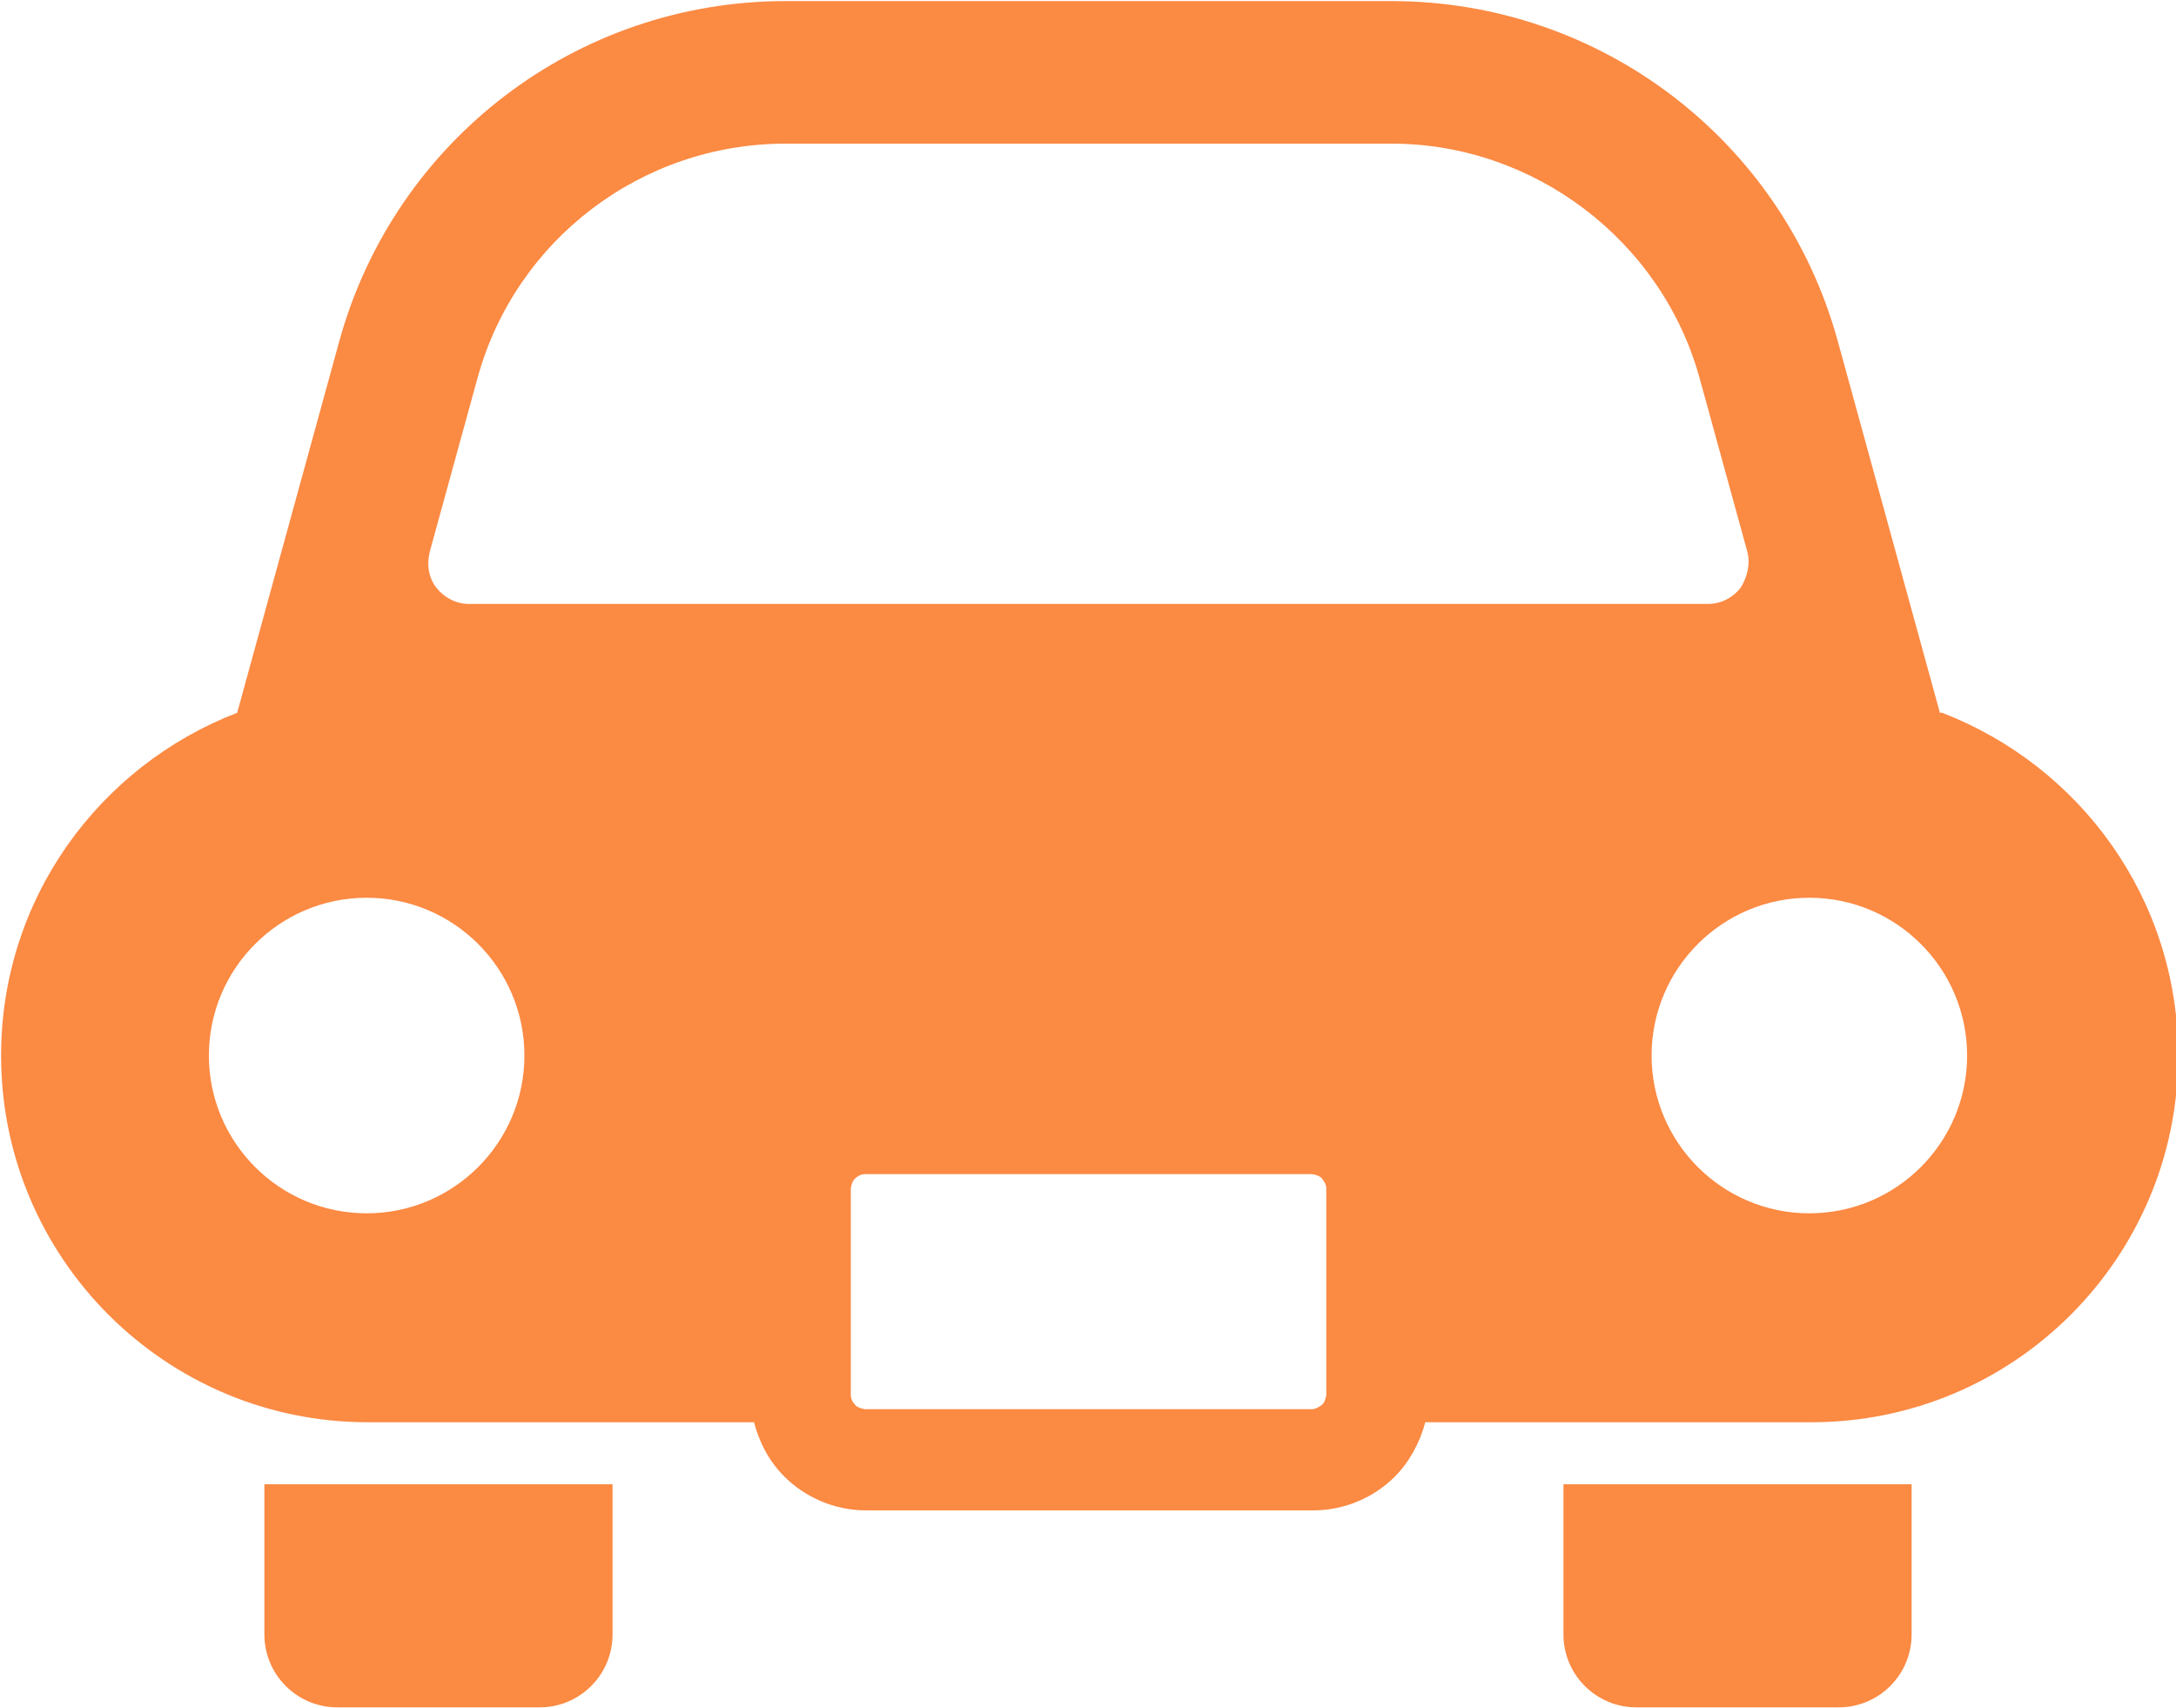
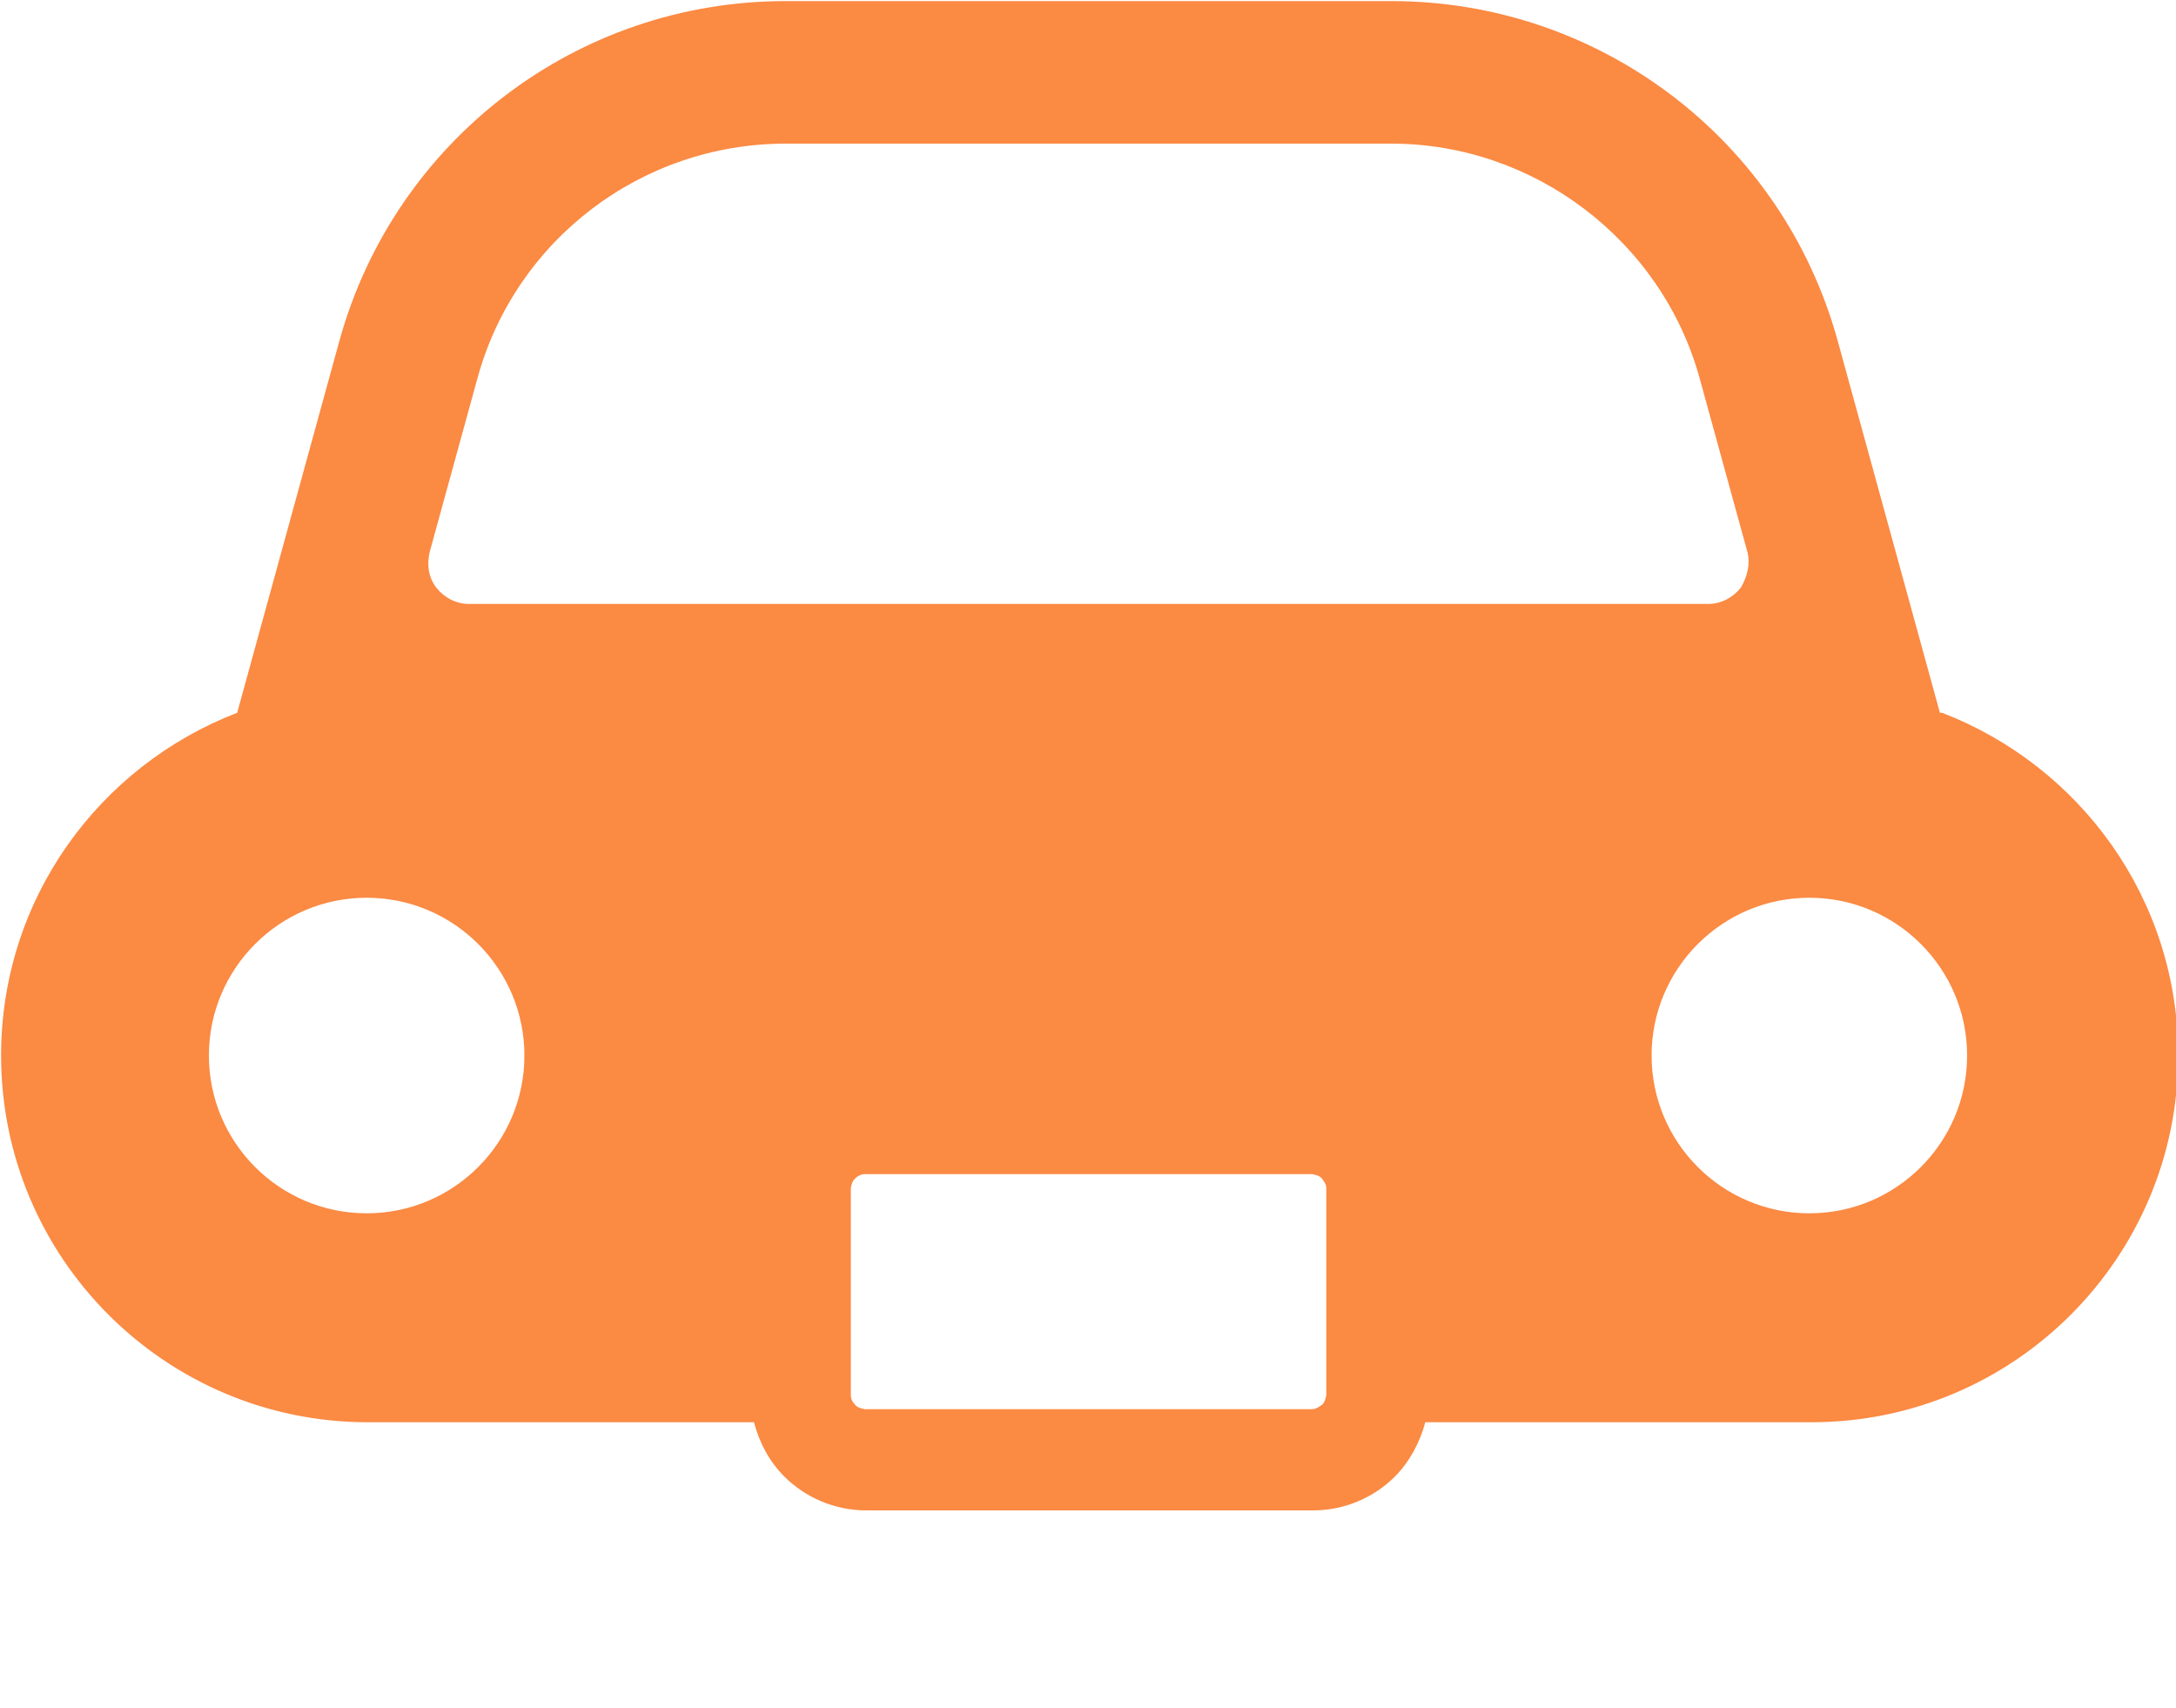
<svg xmlns="http://www.w3.org/2000/svg" id="Layer_2" viewBox="0 0 20 15.7">
  <defs>
    <style>
      .cls-1 {
        fill: #fb8a43;
      }
    </style>
  </defs>
  <g id="_レイアウト" data-name="レイアウト">
    <g>
-       <path class="cls-1" d="M2.43,15.02c0,.37.3.67.67.67h1.86c.37,0,.67-.3.67-.67v-1.38h-3.2v1.38Z" />
-       <path class="cls-1" d="M14.37,15.02c0,.37.3.67.67.67h1.86c.37,0,.67-.3.67-.67v-1.38h-3.2v1.38Z" />
      <path class="cls-1" d="M17.83,6.55l-.94-3.42c-.51-1.85-2.19-3.12-4.1-3.12h-5.57c-1.92,0-3.59,1.28-4.1,3.12l-.94,3.42c-1.27.49-2.17,1.71-2.17,3.15,0,1.86,1.51,3.37,3.37,3.37h3.55c.05.19.14.36.28.5.19.19.46.31.75.31h4.11c.29,0,.56-.12.75-.31.13-.13.23-.31.28-.5h3.55c1.86,0,3.37-1.51,3.37-3.37,0-1.44-.9-2.66-2.17-3.15ZM3.37,11.15c-.8,0-1.45-.65-1.45-1.45s.65-1.45,1.45-1.45,1.45.65,1.45,1.45-.65,1.45-1.45,1.45ZM12.15,12.91s-.05.04-.09.04h-4.11s-.07-.01-.09-.04c-.02-.02-.04-.05-.04-.09v-1.9s.01-.07.04-.09c.02-.02.05-.04.09-.04h4.11s.07.01.09.04c.02.03.04.05.04.09v1.9h0s-.01.07-.04.09ZM4.31,5.55c-.12,0-.23-.06-.3-.15-.07-.09-.09-.21-.06-.33l.44-1.6c.35-1.27,1.51-2.15,2.83-2.15h5.57c1.31,0,2.48.89,2.83,2.15l.44,1.6c.03.11,0,.23-.06.33-.07.09-.18.15-.3.15H4.31ZM16.63,11.15c-.8,0-1.45-.65-1.45-1.45s.65-1.45,1.45-1.45,1.45.65,1.45,1.45-.65,1.45-1.45,1.45Z" />
    </g>
  </g>
</svg>